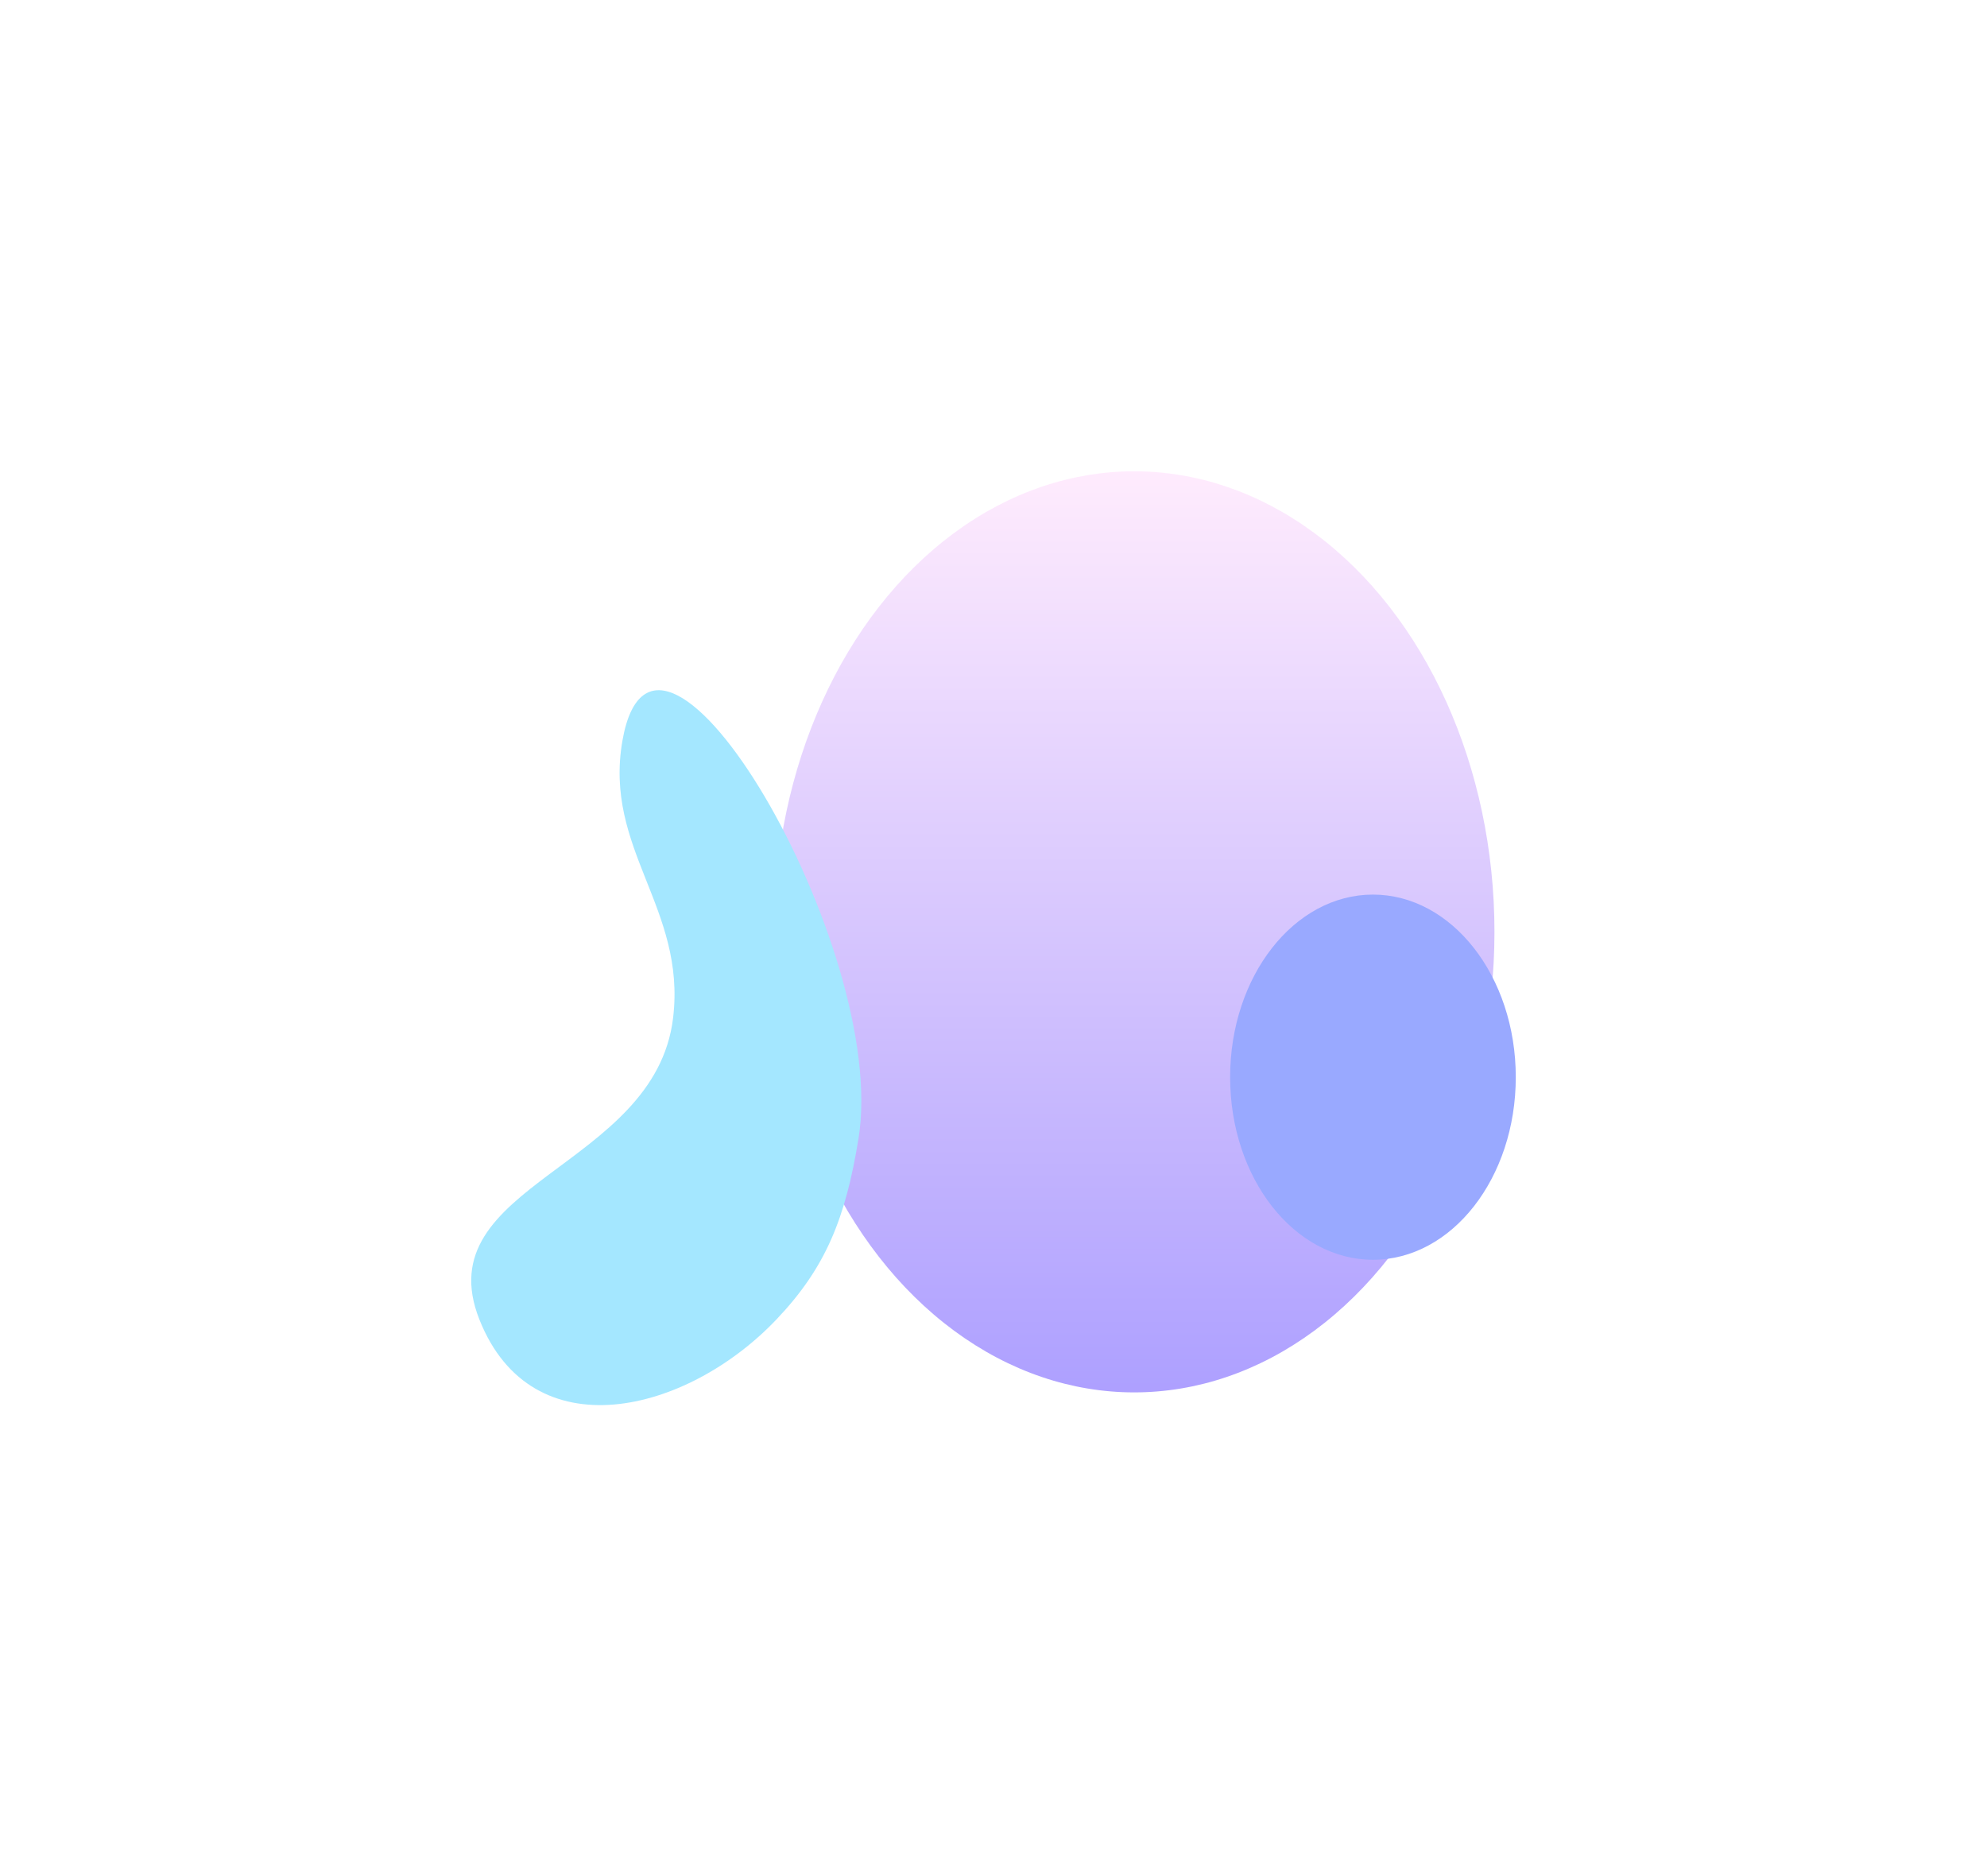
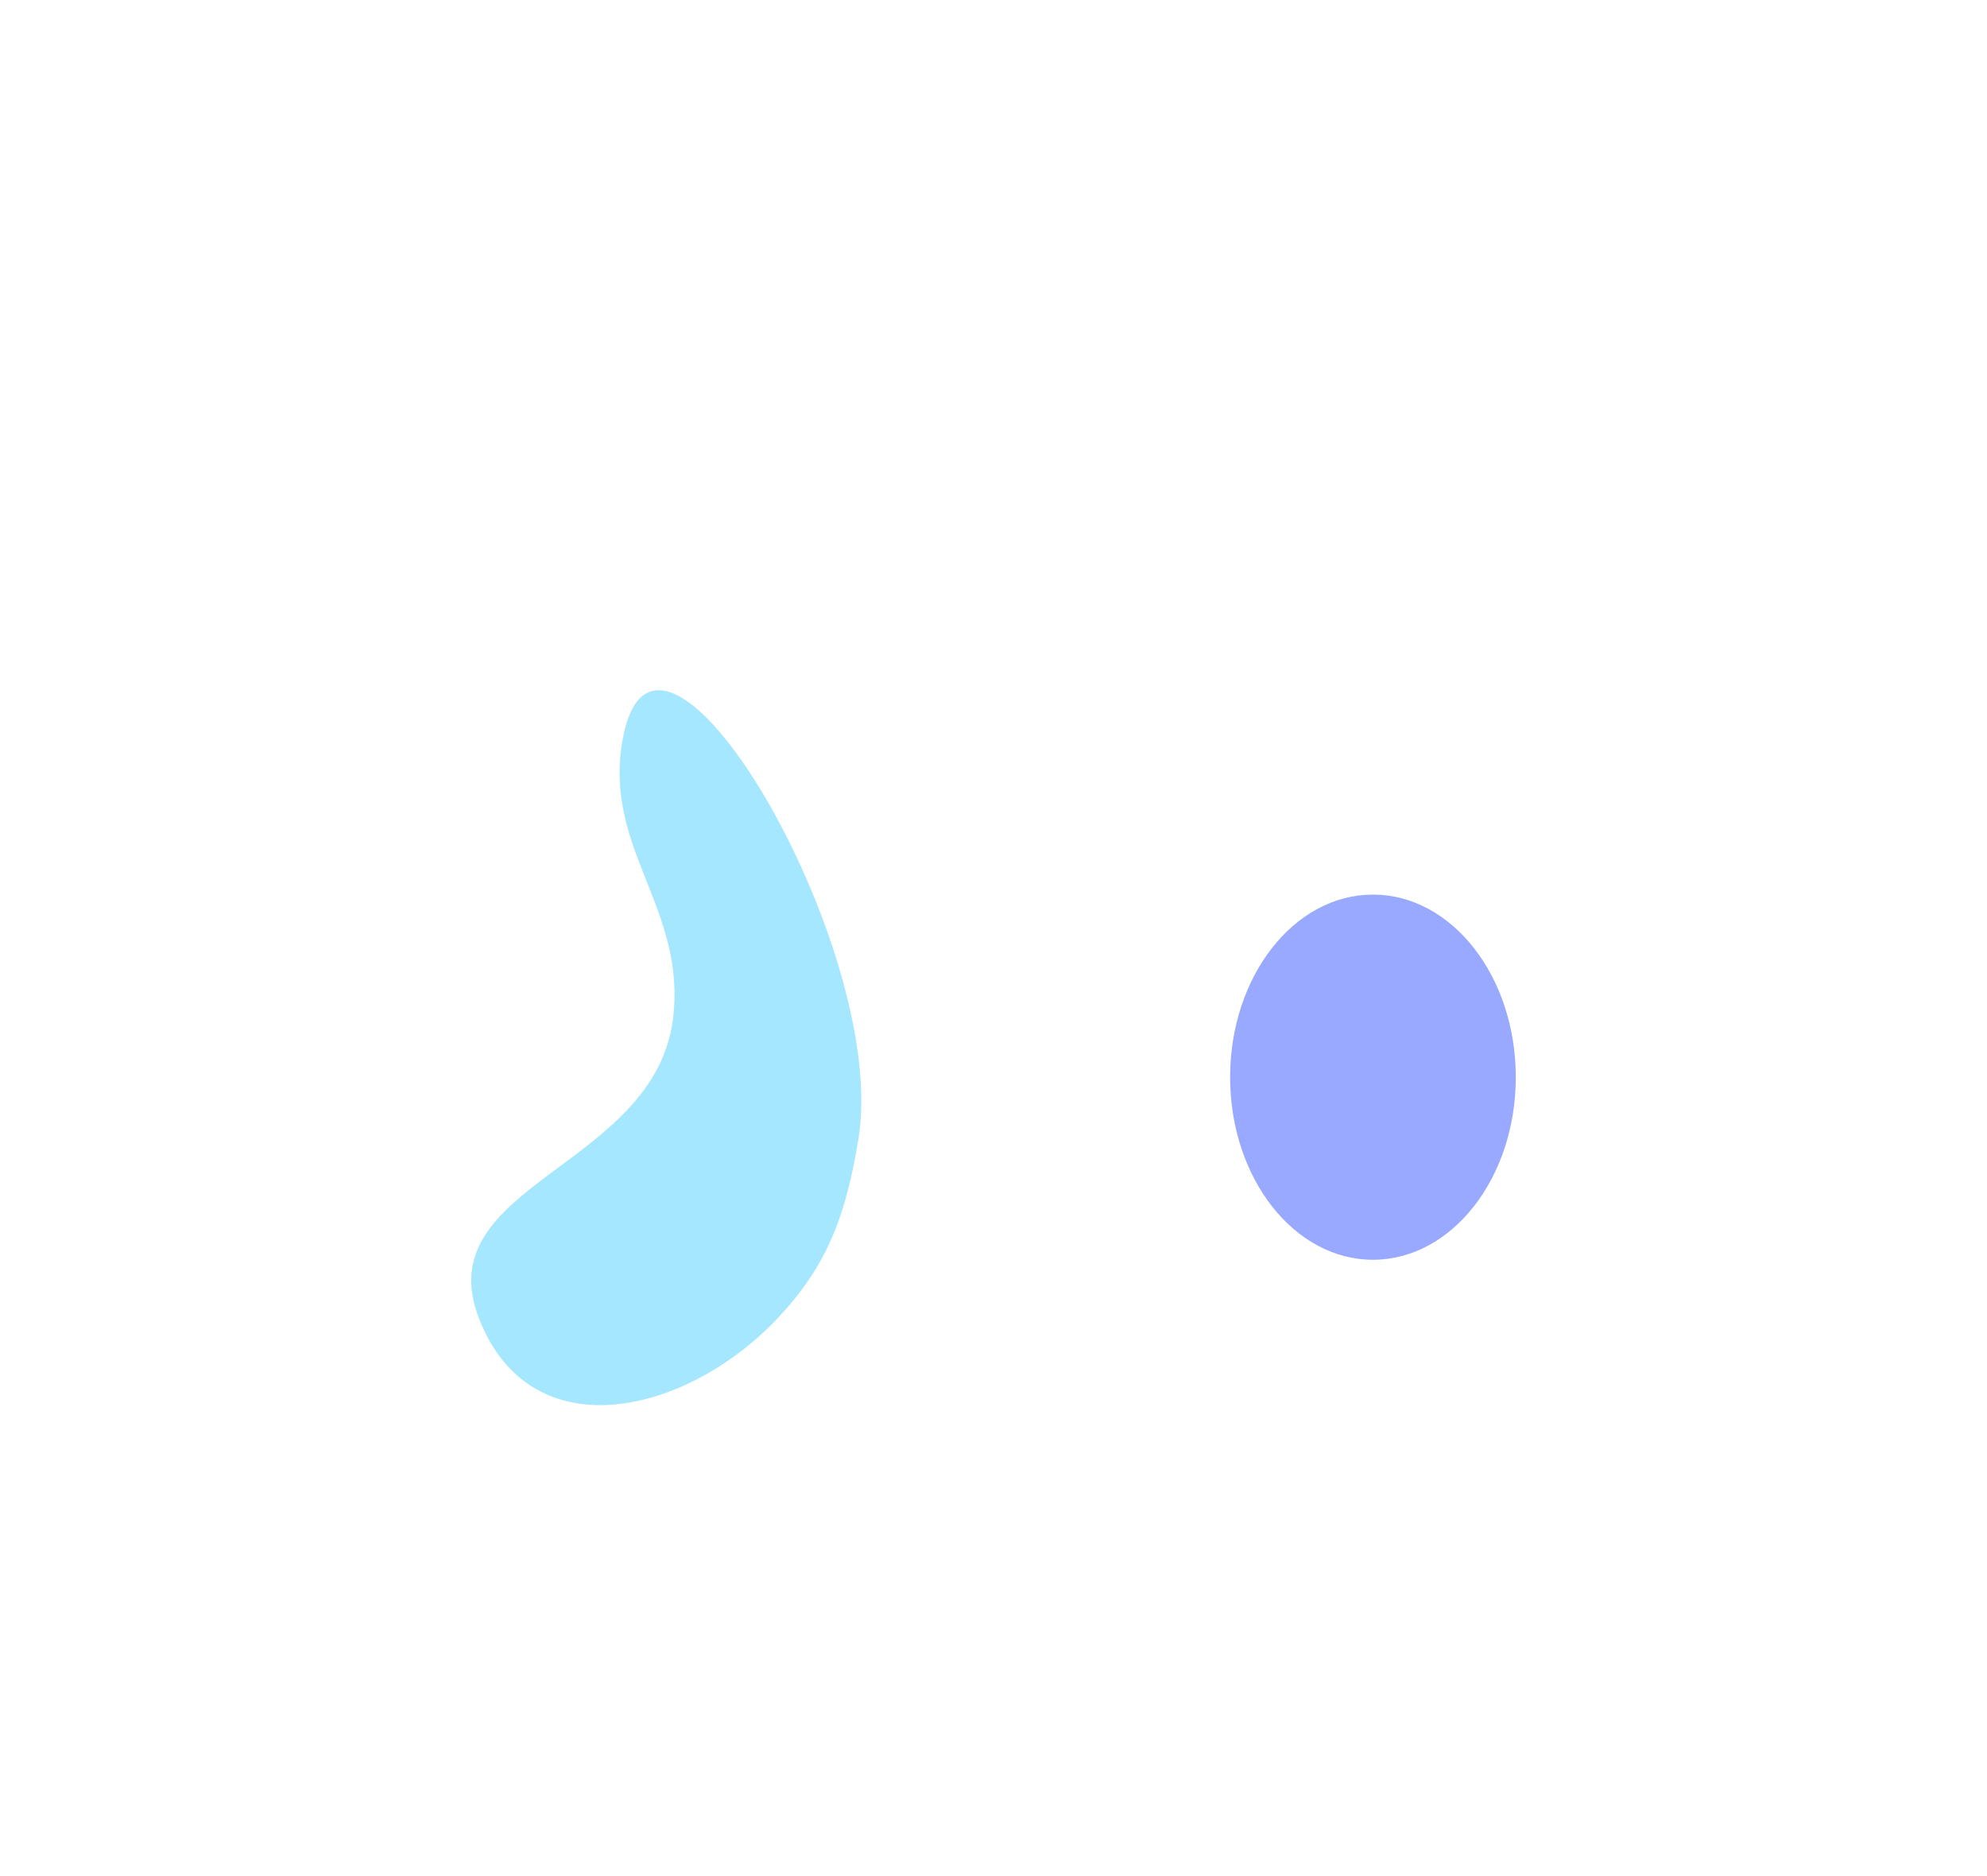
<svg xmlns="http://www.w3.org/2000/svg" width="1362" height="1286" viewBox="0 0 1362 1286" fill="none">
  <g opacity="0.5">
    <g filter="url(#filter0_f_1327_35588)">
-       <ellipse cx="777.441" cy="638.642" rx="246.947" ry="315.642" fill="url(#paint0_linear_1327_35588)" />
-     </g>
+       </g>
    <g filter="url(#filter1_f_1327_35588)">
      <path d="M461.382 697.584C470.389 622.245 413.596 581.905 426.663 507.546C449.592 377.064 609.725 649.362 588.466 780.306C579.557 835.179 565.977 868.833 532.13 904.39C470.698 968.924 364.636 995.064 328.621 904.39C291.61 811.212 449.029 800.908 461.382 697.584Z" fill="#4ACFFF" />
    </g>
    <g filter="url(#filter2_f_1327_35588)">
      <ellipse cx="941.098" cy="738.253" rx="97.902" ry="125.136" fill="#3354FF" />
    </g>
  </g>
  <defs>
    <filter id="filter0_f_1327_35588" x="208.042" y="0.548" width="1138.8" height="1276.19" filterUnits="userSpaceOnUse" color-interpolation-filters="sRGB">
      <feFlood flood-opacity="0" result="BackgroundImageFix" />
      <feBlend mode="normal" in="SourceGraphic" in2="BackgroundImageFix" result="shape" />
      <feGaussianBlur stdDeviation="161.226" result="effect1_foregroundBlur_1327_35588" />
    </filter>
    <filter id="filter1_f_1327_35588" x="0.548" y="150.587" width="912.307" height="1134.86" filterUnits="userSpaceOnUse" color-interpolation-filters="sRGB">
      <feFlood flood-opacity="0" result="BackgroundImageFix" />
      <feBlend mode="normal" in="SourceGraphic" in2="BackgroundImageFix" result="shape" />
      <feGaussianBlur stdDeviation="161.226" result="effect1_foregroundBlur_1327_35588" />
    </filter>
    <filter id="filter2_f_1327_35588" x="520.744" y="290.665" width="840.707" height="895.175" filterUnits="userSpaceOnUse" color-interpolation-filters="sRGB">
      <feFlood flood-opacity="0" result="BackgroundImageFix" />
      <feBlend mode="normal" in="SourceGraphic" in2="BackgroundImageFix" result="shape" />
      <feGaussianBlur stdDeviation="161.226" result="effect1_foregroundBlur_1327_35588" />
    </filter>
    <linearGradient id="paint0_linear_1327_35588" x1="777.441" y1="323" x2="777.441" y2="954.284" gradientUnits="userSpaceOnUse">
      <stop stop-color="#FFD8FC" />
      <stop offset="1" stop-color="#5C41FF" />
    </linearGradient>
  </defs>
</svg>